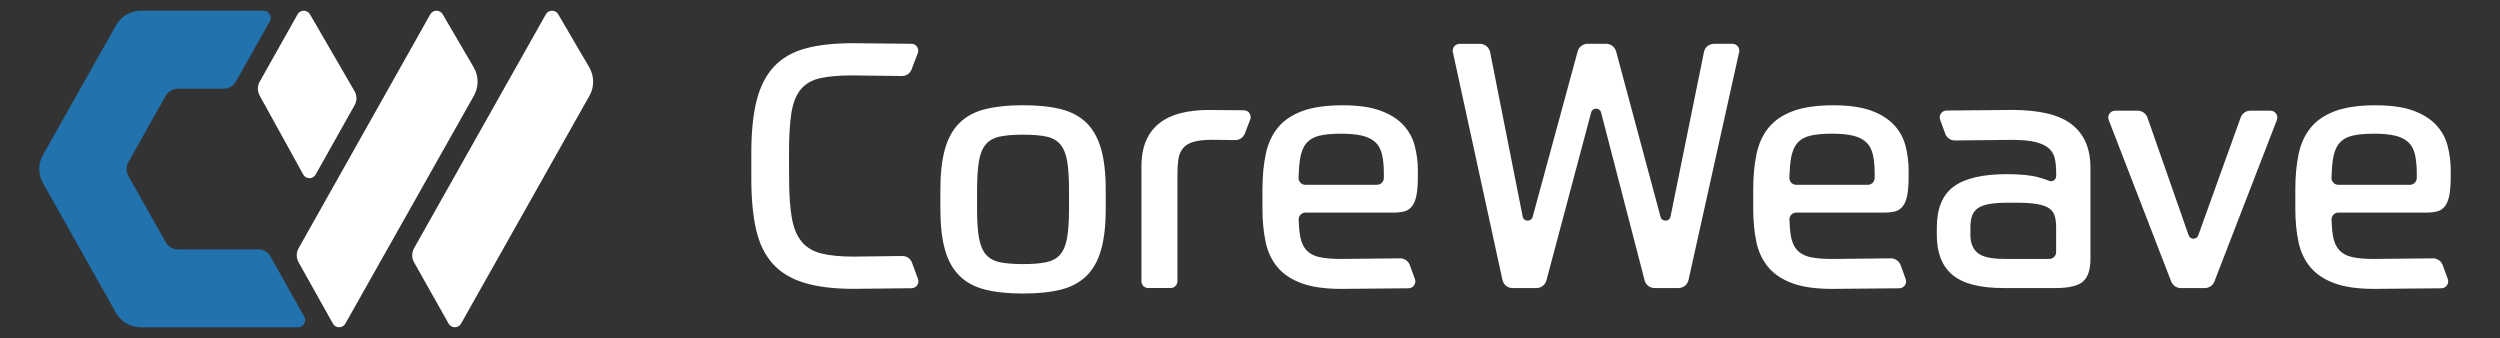
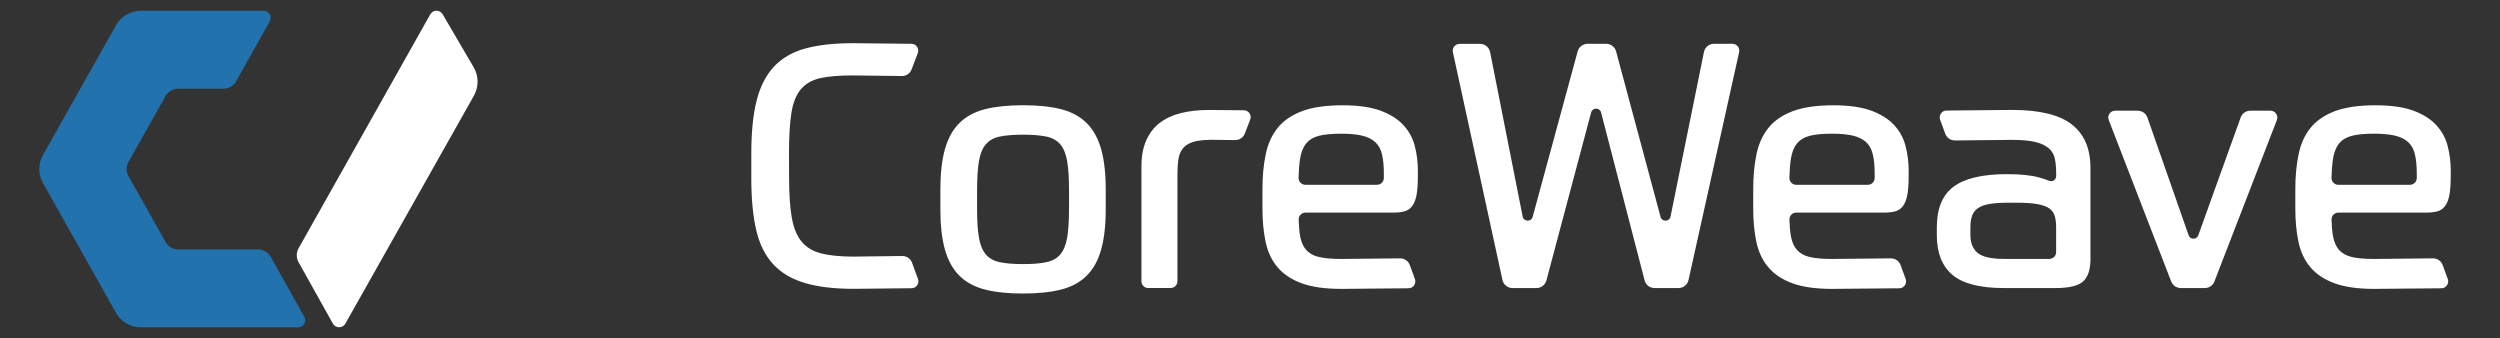
<svg xmlns="http://www.w3.org/2000/svg" version="1.1" id="Layer_1" x="0" y="0" viewBox="0 0 4578 619" style="enable-background:new 0 0 4578 619" xml:space="preserve">
  <rect x="0" y="0" width="4578" height="619" fill="#333333" stroke="none" />
  <style>.st1{fill:#fff}</style>
  <path d="M472.7 456.7H326.1c-9.5 0-18.2-5.1-22.8-13.3l-68.1-121c-4.5-8-4.5-17.7 0-25.7l68.1-121c4.6-8.2 13.4-13.3 22.8-13.3h83.3c9.5 0 18.2-5.1 22.8-13.3L494 39.2c4.9-8.7-1.4-19.5-11.4-19.5H258c-18.9 0-36.4 10.2-45.6 26.7L78.7 283.8c-9 15.9-9 35.4 0 51.4l133.6 237.5c9.3 16.5 26.7 26.7 45.6 26.7h287.9c10 0 16.3-10.8 11.4-19.5L495.5 470c-4.6-8.2-13.3-13.3-22.8-13.3z" style="fill-rule:evenodd;clip-rule:evenodd;fill:#2272ad" />
  <path class="st1" d="m867.4 123.2-56.8-97.1c-5.1-8.7-17.7-8.6-22.7.2L546.8 454.6c-4.5 8-4.5 17.7 0 25.7l62.8 112.3c5 8.9 17.8 8.9 22.8.1l235.4-417.4c9.1-16.2 9-36-.4-52.1z" />
-   <path d="m578 319.6 71.3-126.9c4.6-8.1 4.5-18-.2-26L567.6 26.2c-5.1-8.8-17.8-8.7-22.7.1l-69.3 123.2c-4.4 7.9-4.5 17.5-.1 25.5l79.7 144.5c4.9 9 17.8 9.1 22.8.1z" style="fill-rule:evenodd;clip-rule:evenodd;fill:#fff" />
-   <path class="st1" d="m1079 123.2-56.8-97.1c-5.1-8.7-17.7-8.6-22.7.2L758.2 454.6c-4.5 8-4.5 17.7 0 25.7l63.3 112.3c5 8.9 17.8 8.9 22.8 0l235.2-417.4c9.1-16.1 8.9-35.9-.5-52z" />
  <g>
    <path class="st1" d="M3138.7 80.2h33.7c8 0 14 7.4 12.3 15.3L3092 512.8c-1.9 8.6-9.6 14.7-18.4 14.7h-43.8c-8.6 0-16.1-5.8-18.2-14.1L2931.9 206c-2.4-9.4-15.7-9.4-18.2-.1l-81.9 307.6c-2.2 8.2-9.7 14-18.2 14h-43.9c-8.9 0-16.5-6.2-18.4-14.8l-90.8-417.2c-1.7-7.8 4.3-15.2 12.3-15.2h37.4c9 0 16.7 6.4 18.5 15.2l59.6 301c1.9 9.8 15.7 10.2 18.3.6l82.4-303c2.2-8.2 9.7-13.9 18.2-13.9h34c8.5 0 16 5.7 18.2 13.9l81.4 303c2.6 9.6 16.3 9.2 18.3-.6l61.2-301.3c1.7-8.7 9.4-15 18.4-15zM1445 326.5c0 29.7 1.7 53.9 5 72.6 3.3 18.6 9.4 33.2 18.2 43.7 8.8 10.5 20.8 17.6 36.1 21.4 15.3 3.8 34.9 5.7 58.7 5.7 12 0 64.3-.7 89.2-1.1 8-.1 15.2 4.8 17.9 12.3l10.9 29.8c3 8.1-3 16.8-11.6 16.9-32.6.4-99.5 1.1-106.4 1.1-36 0-66.1-3.7-90.1-11-24.1-7.3-43.3-18.9-57.8-34.9-14.4-15.9-24.6-36.7-30.5-62.5-5.9-25.8-8.8-57.1-8.8-93.9v-45.9c0-38.5 3.2-70.7 9.7-96.4 6.5-25.8 17.1-46.5 31.7-62.2 14.7-15.7 33.8-26.8 57.5-33.3 23.7-6.5 52.9-9.7 87.6-9.7 11.2 0 75.1.7 106.8 1.1 8.7.1 14.7 8.8 11.6 17l-11.4 29.9c-2.8 7.4-9.9 12.3-17.8 12.1-26.5-.3-84.4-1.1-90.5-1.1-24.3 0-44 1.7-59 5-15.1 3.4-26.9 10.2-35.5 20.4-8.6 10.3-14.3 24.7-17.3 43.3-2.9 18.6-4.4 43.2-4.4 73.8l.2 45.9zM1873.4 192.7c27.2 0 50.3 2.4 69.4 7.2 19.1 4.8 34.6 13.2 46.8 25.1 12.1 11.9 21 27.9 26.7 47.7 5.7 19.9 8.5 44.9 8.5 75.1v34.6c0 30.2-2.8 55.2-8.5 75.1-5.7 19.9-14.6 35.8-26.7 47.7-12.2 11.9-27.7 20.3-46.8 25.1-19.1 4.8-42.2 7.2-69.4 7.2-27.2 0-50.4-2.4-69.4-7.2-19.1-4.8-34.7-13.2-46.8-25.1-12.2-11.9-21-27.8-26.7-47.7-5.7-19.9-8.5-44.9-8.5-75.1v-34.6c0-30.2 2.8-55.2 8.5-75.1 5.7-19.9 14.5-35.8 26.7-47.7 12.1-11.9 27.7-20.3 46.8-25.1 19.1-4.8 42.2-7.2 69.4-7.2zm84.2 155.1c0-22.2-1.2-39.9-3.5-53.1-2.3-13.2-6.5-23.3-12.6-30.5-6.1-7.1-14.6-11.8-25.4-14.1-10.9-2.3-25.1-3.5-42.7-3.5s-31.8 1.2-42.7 3.5c-10.9 2.3-19.4 7-25.4 14.1-6.1 7.1-10.3 17.3-12.6 30.5-2.3 13.2-3.5 30.9-3.5 53.1v34.6c0 22.2 1.1 39.9 3.5 53.1 2.3 13.2 6.5 23.4 12.6 30.5 6.1 7.1 14.5 11.8 25.4 14.1 10.9 2.3 25.1 3.5 42.7 3.5s31.8-1.1 42.7-3.5c10.9-2.3 19.4-7 25.4-14.1 6.1-7.1 10.3-17.3 12.6-30.5 2.3-13.2 3.5-30.9 3.5-53.1v-34.6zM2102.7 527.5c-6.9 0-12.5-5.6-12.5-12.5V305.1c0-18.8 2.9-34.9 8.8-48.1 5.9-13.2 14.1-23.9 24.8-32 10.7-8.2 23.6-14.1 38.6-17.9 15.1-3.8 31.8-5.7 50.3-5.7 13.2 0 44.9.3 65.1.5 8.8.1 14.7 8.9 11.6 17l-9.8 25.5c-2.8 7.4-9.9 12.2-17.8 12.1-15.3-.2-38.9-.5-42.8-.5-14.7 0-26.2 1.4-34.6 4.1-8.4 2.7-14.7 6.8-18.8 12.3-4.2 5.4-6.8 12.1-7.9 20.1-1.1 8-1.6 17-1.6 27v195.4c0 6.9-5.6 12.5-12.5 12.5h-40.9zM2390.6 389.3c-7.1 0-12.8 5.9-12.5 13 .4 11.7 1.2 21.7 2.6 29.7 1.9 10.9 5.7 19.5 11.3 25.8 5.7 6.3 13.5 10.6 23.6 12.9 10 2.3 23.4 3.5 40.2 3.5 9.5 0 78.5-.8 108-1.1 8-.1 15.1 4.9 17.9 12.4l9.3 25.5c3 8.1-3 16.8-11.7 16.9-36.3.3-116.1 1.1-123.5 1.1-29.7 0-53.9-3.5-72.6-10.4-18.6-6.9-33.3-16.7-44-29.5-10.7-12.8-17.9-28.3-21.7-46.5-3.8-18.2-5.7-38.4-5.7-60.6v-35.2c0-23.9 2-45.3 6-64.4 4-19.1 11.3-35.2 22-48.4 10.7-13.2 25.5-23.3 44.6-30.5 19-7.1 43.9-10.7 74.4-10.7 28.1 0 51 3.3 68.8 9.7 17.8 6.5 31.8 15.3 42.1 26.4 10.3 11.1 17.3 23.9 21 38.3 3.8 14.4 5.7 29.4 5.7 44.9v9.4c0 15.1-.8 27-2.5 35.8-1.7 8.8-4.4 15.6-8.2 20.4-3.8 4.8-8.5 8-14.1 9.4-5.7 1.5-12.5 2.2-20.4 2.2h-160.6zm65.1-144.5c-16.8 0-30.2 1.3-40.2 3.8-10 2.5-17.9 7.2-23.6 14.1-5.7 6.9-9.4 16.4-11.3 28.6-1.4 9.3-2.3 20.7-2.7 34.2-.2 7.1 5.5 12.9 12.5 12.9h131.2c6.9 0 12.5-5.6 12.5-12.5v-8.8c0-13.8-1.2-25.4-3.5-34.9-2.3-9.4-6.5-16.9-12.6-22.3-6.1-5.4-14.1-9.3-24.2-11.6-9.8-2.3-22.6-3.5-38.1-3.5zM3289.3 389.3c-7.1 0-12.8 5.9-12.5 13 .4 11.7 1.2 21.7 2.6 29.7 1.9 10.9 5.7 19.5 11.3 25.8 5.7 6.3 13.5 10.6 23.6 12.9 10 2.3 23.4 3.5 40.2 3.5 9.5 0 78.5-.8 108-1.1 8-.1 15.1 4.9 17.9 12.4l9.3 25.5c3 8.1-3 16.8-11.7 16.9-36.3.3-116.1 1.1-123.5 1.1-29.7 0-53.9-3.5-72.6-10.4-18.6-6.9-33.3-16.7-44-29.5-10.7-12.8-17.9-28.3-21.7-46.5-3.8-18.2-5.7-38.4-5.7-60.6v-35.2c0-23.9 2-45.3 6-64.4 4-19.1 11.3-35.2 22-48.4 10.7-13.2 25.5-23.3 44.6-30.5 19-7.1 43.9-10.7 74.4-10.7 28.1 0 51 3.3 68.8 9.7 17.8 6.5 31.8 15.3 42.1 26.4 10.3 11.1 17.3 23.9 21 38.3 3.8 14.4 5.7 29.4 5.7 44.9v9.4c0 15.1-.8 27-2.5 35.8-1.7 8.8-4.4 15.6-8.2 20.4-3.8 4.8-8.5 8-14.1 9.4-5.7 1.5-12.5 2.2-20.4 2.2h-160.6zm65.2-144.5c-16.8 0-30.2 1.3-40.2 3.8-10 2.5-17.9 7.2-23.6 14.1-5.7 6.9-9.4 16.4-11.3 28.6-1.4 9.3-2.3 20.7-2.7 34.2-.2 7.1 5.5 12.9 12.5 12.9h131.2c6.9 0 12.5-5.6 12.5-12.5v-8.8c0-13.8-1.2-25.4-3.5-34.9-2.3-9.4-6.5-16.9-12.6-22.3-6.1-5.4-14.1-9.3-24.2-11.6-9.9-2.3-22.6-3.5-38.1-3.5zM4282 389.3c-7.1 0-12.8 5.9-12.5 13 .4 11.7 1.2 21.7 2.6 29.7 1.9 10.9 5.7 19.5 11.3 25.8 5.7 6.3 13.5 10.6 23.6 12.9 10 2.3 23.4 3.5 40.2 3.5 9.5 0 78.5-.8 108-1.1 8-.1 15.1 4.9 17.9 12.4l9.3 25.5c3 8.1-3 16.8-11.7 16.9-36.3.3-116.1 1.1-123.5 1.1-29.7 0-53.9-3.5-72.6-10.4-18.6-6.9-33.3-16.7-44-29.5-10.7-12.8-17.9-28.3-21.7-46.5-3.8-18.2-5.7-38.4-5.7-60.6v-35.2c0-23.9 2-45.3 6-64.4 4-19.1 11.3-35.2 22-48.4 10.7-13.2 25.5-23.3 44.6-30.5 19-7.1 43.9-10.7 74.4-10.7 28.1 0 51 3.3 68.8 9.7 17.8 6.5 31.8 15.3 42.1 26.4 10.3 11.1 17.3 23.9 21 38.3 3.8 14.4 5.7 29.4 5.7 44.9v9.4c0 15.1-.8 27-2.5 35.8-1.7 8.8-4.4 15.6-8.2 20.4-3.8 4.8-8.5 8-14.1 9.4-5.7 1.5-12.5 2.2-20.4 2.2H4282zm65.2-144.5c-16.8 0-30.2 1.3-40.2 3.8-10 2.5-17.9 7.2-23.6 14.1-5.7 6.9-9.4 16.4-11.3 28.6-1.4 9.3-2.3 20.7-2.7 34.2-.2 7.1 5.5 12.9 12.5 12.9h131.2c6.9 0 12.5-5.6 12.5-12.5v-8.8c0-13.8-1.2-25.4-3.5-34.9-2.3-9.4-6.5-16.9-12.6-22.3-6.1-5.4-14.1-9.3-24.2-11.6-9.8-2.3-22.6-3.5-38.1-3.5zM3828.1 473.5c0 20.1-4.6 34.1-13.8 42.1-9.2 8-26 11.9-50.3 11.9h-94.2c-44 0-75.5-8.1-94.5-24.2-19.1-16.1-28.6-40.3-28.6-72.6v-13.8c0-35.2 10.4-60.3 31.1-75.4s53.1-22.6 97.1-22.6c25.1 0 44.8 2 59 6 7.1 2 13.3 4.1 18.5 6.2 6.2 2.5 12.9-2.1 12.9-8.8v-3.4c0-10.5-.7-19.6-2.2-27.3-1.5-7.7-5-14.2-10.7-19.5-5.7-5.2-13.8-9.2-24.5-11.9-10.7-2.7-25.2-4.1-43.7-4.1-13.6 0-76.4.8-104.2 1.1-8 .1-15.2-4.9-17.9-12.4l-9.3-25.5c-3-8.1 3-16.8 11.6-16.9 34.1-.3 106.5-1.1 119.8-1.1 50.7 0 87.3 8.9 109.9 26.7 22.6 17.8 33.9 44.1 33.9 78.8v166.7zm-219.9-43.4c0 14.7 4.4 25.7 13.2 33 8.8 7.3 24.9 11 48.4 11h82.9c6.9 0 12.5-5.6 12.5-12.5v-45.2c0-8-.8-14.9-2.5-20.7-1.7-5.9-5-10.6-10.1-14.1-5-3.6-12.4-6.2-22-7.9-9.6-1.7-22.4-2.5-38.3-2.5h-14.4c-13.8 0-25.2.7-34.2 2.2-9 1.5-16.1 4-21.4 7.5-5.2 3.6-8.9 8.3-11 14.1-2.1 5.9-3.1 13.2-3.1 22v13.1zM3932.4 215.3l75.4 215.5c2.9 8.4 14.7 8.4 17.7.1l77.6-215.7c2.7-7.5 9.8-12.5 17.7-12.5h36.9c8.8 0 14.9 8.9 11.7 17.1L4055 515.5c-2.8 7.3-9.8 12-17.6 12h-43.9c-7.8 0-14.7-4.8-17.6-12l-114.4-295.7c-3.2-8.2 2.9-17.1 11.7-17.1h41.2c8.2 0 15.3 5.1 18 12.6z" />
  </g>
</svg>